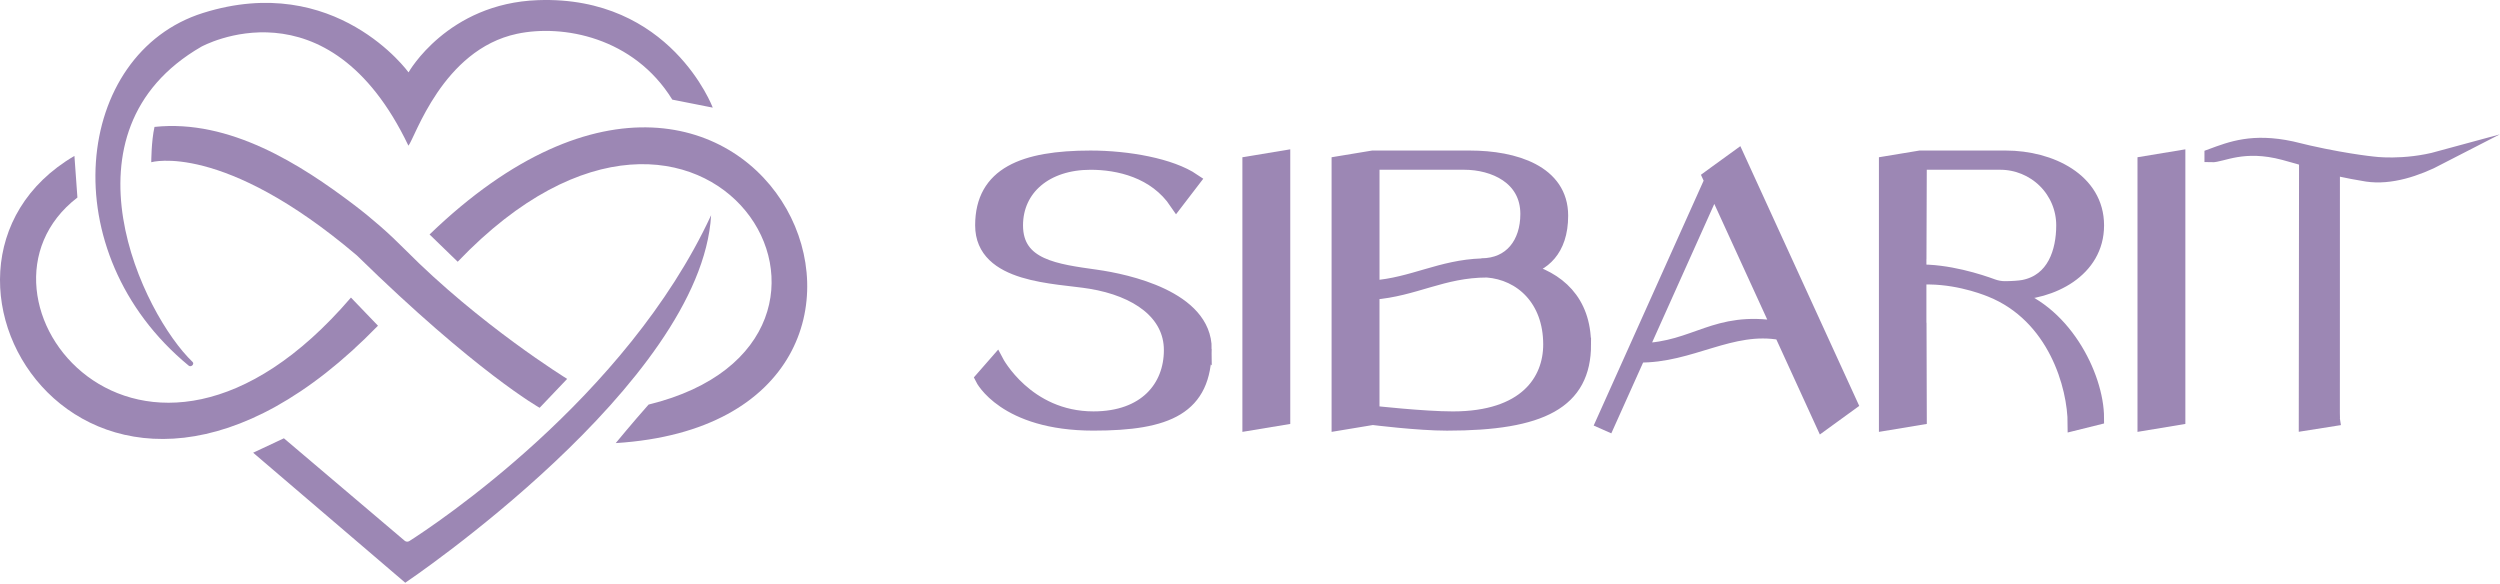
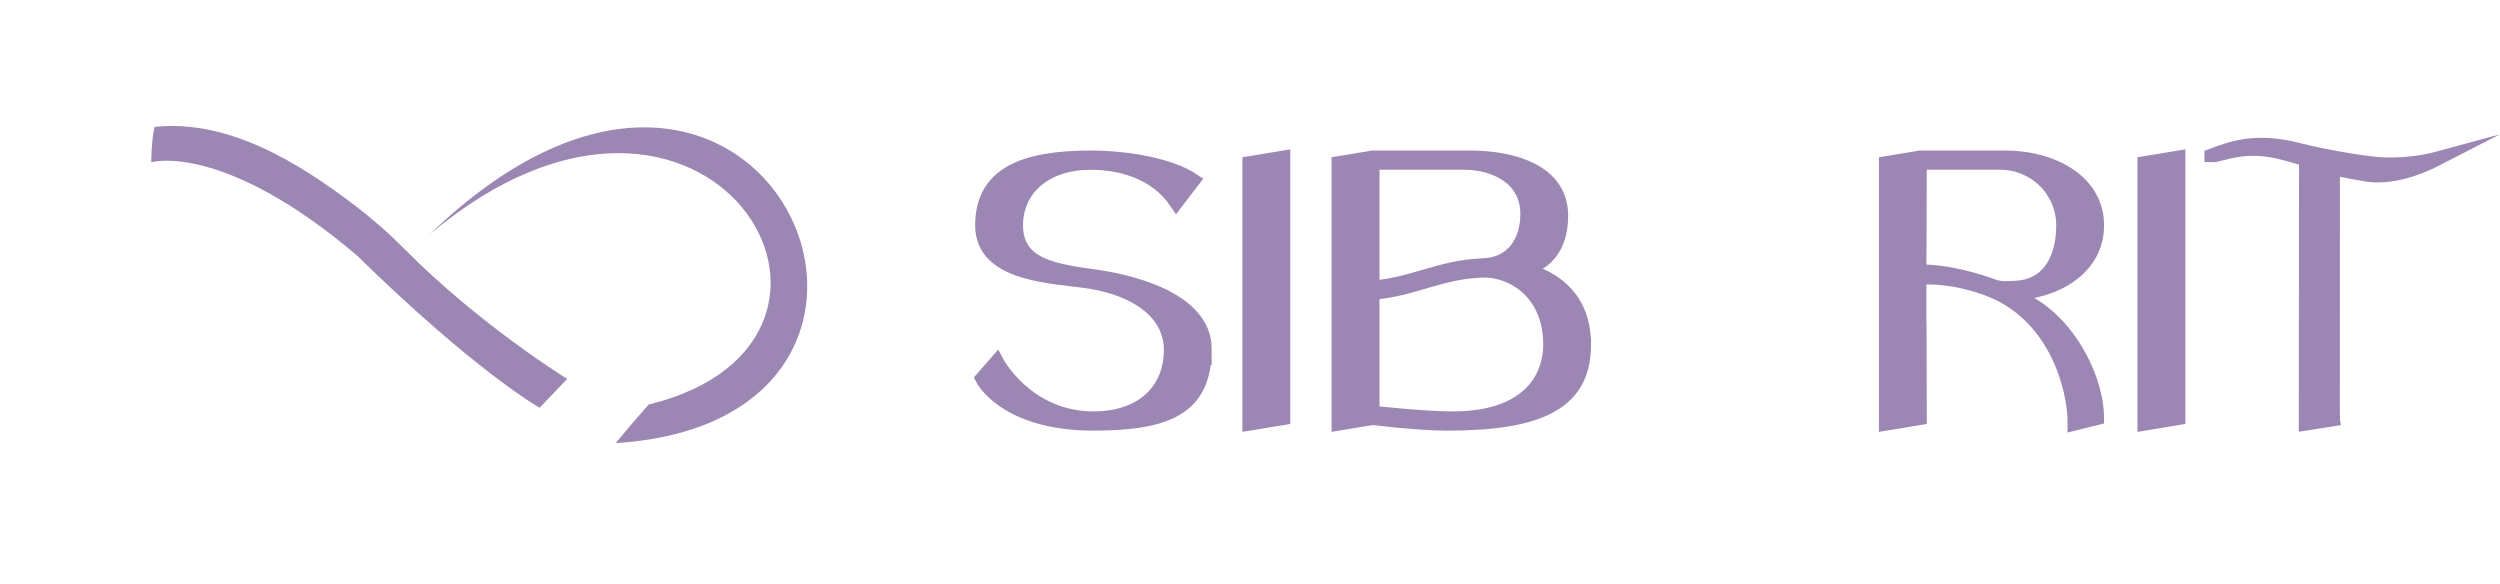
<svg xmlns="http://www.w3.org/2000/svg" width="415" height="97" viewBox="0 0 415 97" fill="none">
-   <path d="M67.797 24.183C68.877 22.93 73.432 8.248 85.816 5.613C93.415 3.996 105.189 6.158 111.603 16.537L118.319 17.867C118.319 17.867 111.322 -0.755 89.304 0.024C74.263 0.556 67.817 12.013 67.817 12.013C67.817 12.013 55.728 -4.773 33.697 2.153C12.34 8.865 8.446 41.845 31.321 60.695C31.72 61.026 32.336 60.436 31.962 60.078C23.761 52.237 8.983 21.866 33.429 7.748C33.442 7.748 54.393 -3.864 67.797 24.183Z" fill="#9C87B4" />
-   <path d="M47.128 72.756L67.175 89.762C67.398 89.951 67.712 89.97 67.954 89.814C71.947 87.27 103.952 66.174 118.044 35.725C116.434 63.701 67.273 96.734 67.273 96.734L42.023 75.151L47.128 72.756Z" fill="#9C87B4" />
-   <path d="M71.305 38.918L75.979 43.449C117.527 0.024 151.326 56.482 107.664 67.16C105.065 70.088 102.211 73.554 102.211 73.554C163.402 69.711 126.926 -14.704 71.312 38.918H71.305Z" fill="#9C87B4" />
-   <path d="M58.261 49.393C23.382 90.066 -8.401 49.127 12.851 32.789L12.354 25.883C-19.855 44.752 15.855 102.288 62.744 54.067L58.254 49.393H58.261Z" fill="#9C87B4" />
+   <path d="M71.305 38.918C117.527 0.024 151.326 56.482 107.664 67.16C105.065 70.088 102.211 73.554 102.211 73.554C163.402 69.711 126.926 -14.704 71.312 38.918H71.305Z" fill="#9C87B4" />
  <path d="M25.103 26.93C25.103 26.93 36.924 23.463 59.223 42.385C79.1 61.832 89.579 67.693 89.579 67.693L94.148 62.896C94.148 62.896 79.676 53.991 67.188 41.379C64.564 38.73 61.749 36.264 58.771 34.005C49.975 27.332 38.141 19.738 25.646 21.068C25.11 23.463 25.11 26.93 25.11 26.93H25.103Z" fill="#9C87B4" />
  <path d="M367.065 25.818C368.815 25.887 372.328 23.629 379.161 25.461C386.696 27.485 385.537 27.81 392.914 29.027C396.802 29.609 401.146 28.19 404.996 26.198C399.004 27.837 393.847 27.1 393.847 27.1C393.847 27.1 388.058 26.518 380.408 24.573C373.93 23.185 370.348 24.605 367.065 25.813V25.818Z" fill="#9C87B4" stroke="#9C87B4" stroke-width="2.25" stroke-miterlimit="10" />
  <path d="M200.017 57.932C200.017 67.721 193.849 70.358 181.509 70.358C166.698 70.358 163 62.826 163 62.826L165.47 60.001C165.47 60.001 170.405 69.415 181.513 69.415C190.151 69.415 194.329 64.237 194.329 58.12C194.329 52.003 188.761 48.097 181.038 46.824C175.341 45.881 163 45.977 163 37.411C163 28.844 169.93 26.115 181.038 26.115C187.21 26.115 194.38 27.388 198.124 29.929L195.276 33.647C191.725 28.377 185.622 27.058 181.038 27.058C173.632 27.058 168.697 31.294 168.697 37.415C168.697 44.182 175.341 44.947 181.989 45.89C187.026 46.604 200.026 49.374 200.026 57.941L200.017 57.932Z" fill="#9C87B4" stroke="#9C87B4" stroke-width="2.25" stroke-miterlimit="10" />
  <path d="M213.059 26.115V69.419L207.362 70.363V27.058L213.059 26.115Z" fill="#9C87B4" stroke="#9C87B4" stroke-width="2.25" stroke-miterlimit="10" />
  <path d="M262.99 57.181C262.99 66.764 255.912 70.363 240.206 70.363C235.372 70.363 227.866 69.419 227.866 69.419L222.168 70.363V27.058L227.866 26.115H244.001C251.434 26.115 259.19 28.533 259.19 35.799C259.19 41.65 256.023 44.004 252.879 44.7C258.636 46.151 262.985 49.965 262.985 57.181H262.99ZM257.297 57.181C257.297 49.713 252.496 45.377 246.854 44.942C239.472 44.942 234.809 48.111 227.87 48.628V68.476C227.87 68.476 236.328 69.419 241.162 69.419C253.244 69.419 257.297 63.17 257.297 57.181ZM227.875 27.054V47.685C234.551 47.186 239.126 44.246 246.032 44.022L245.908 43.999C250.792 43.999 253.502 40.368 253.502 35.524C253.502 29.471 247.944 27.054 243.059 27.054H227.875Z" fill="#9C87B4" stroke="#9C87B4" stroke-width="2.25" stroke-miterlimit="10" />
-   <path d="M295.649 55.336C287.403 53.807 280.607 59.201 272.029 59.054L266.909 70.455L266.041 70.07L284.037 29.985L283.76 29.38L284.573 28.785L288.446 25.979L307.227 67.012L302.546 70.409L295.649 55.336ZM272.454 58.097C281.517 57.85 284.684 52.685 295.228 54.421L284.564 31.125L272.454 58.102V58.097Z" fill="#9C87B4" stroke="#9C87B4" stroke-width="2.25" stroke-miterlimit="10" />
  <path d="M361.645 26.115V69.419L355.948 70.363V27.058L361.645 26.115Z" fill="#9C87B4" stroke="#9C87B4" stroke-width="2.25" stroke-miterlimit="10" />
  <path d="M388.427 26.774L382.767 25.909L382.721 70.358L388.418 69.456" fill="#9C87B4" />
  <path d="M388.427 26.774L382.767 25.909L382.721 70.358L388.418 69.456" stroke="#9C87B4" stroke-width="2.25" stroke-miterlimit="10" />
  <path d="M332.957 48.706H333.912C340.556 48.706 348.15 44.942 348.15 37.411C348.15 29.879 340.394 26.115 332.961 26.115H318.723L313.026 27.058V70.363L318.723 69.419L318.682 54.704H318.659V41.898H318.672L318.723 27.054H332.015C334.785 27.049 337.444 28.139 339.406 30.08C341.364 32.022 342.463 34.659 342.458 37.411C342.458 41.733 340.944 46.591 335.893 47.584C335.242 47.712 333.889 47.799 332.804 47.799C332.103 47.799 331.415 47.667 330.754 47.424C328.718 46.673 323.252 44.865 318.211 45.043C316.692 45.098 312.546 46.614 318.211 46.165C323.876 45.716 328.977 47.598 330.441 48.189C341.087 52.456 344.355 64.136 344.355 70.358L348.15 69.415C348.15 62.3 342.444 51.105 332.952 48.701L332.957 48.706Z" fill="#9C87B4" stroke="#9C87B4" stroke-width="2.25" stroke-miterlimit="10" />
</svg>